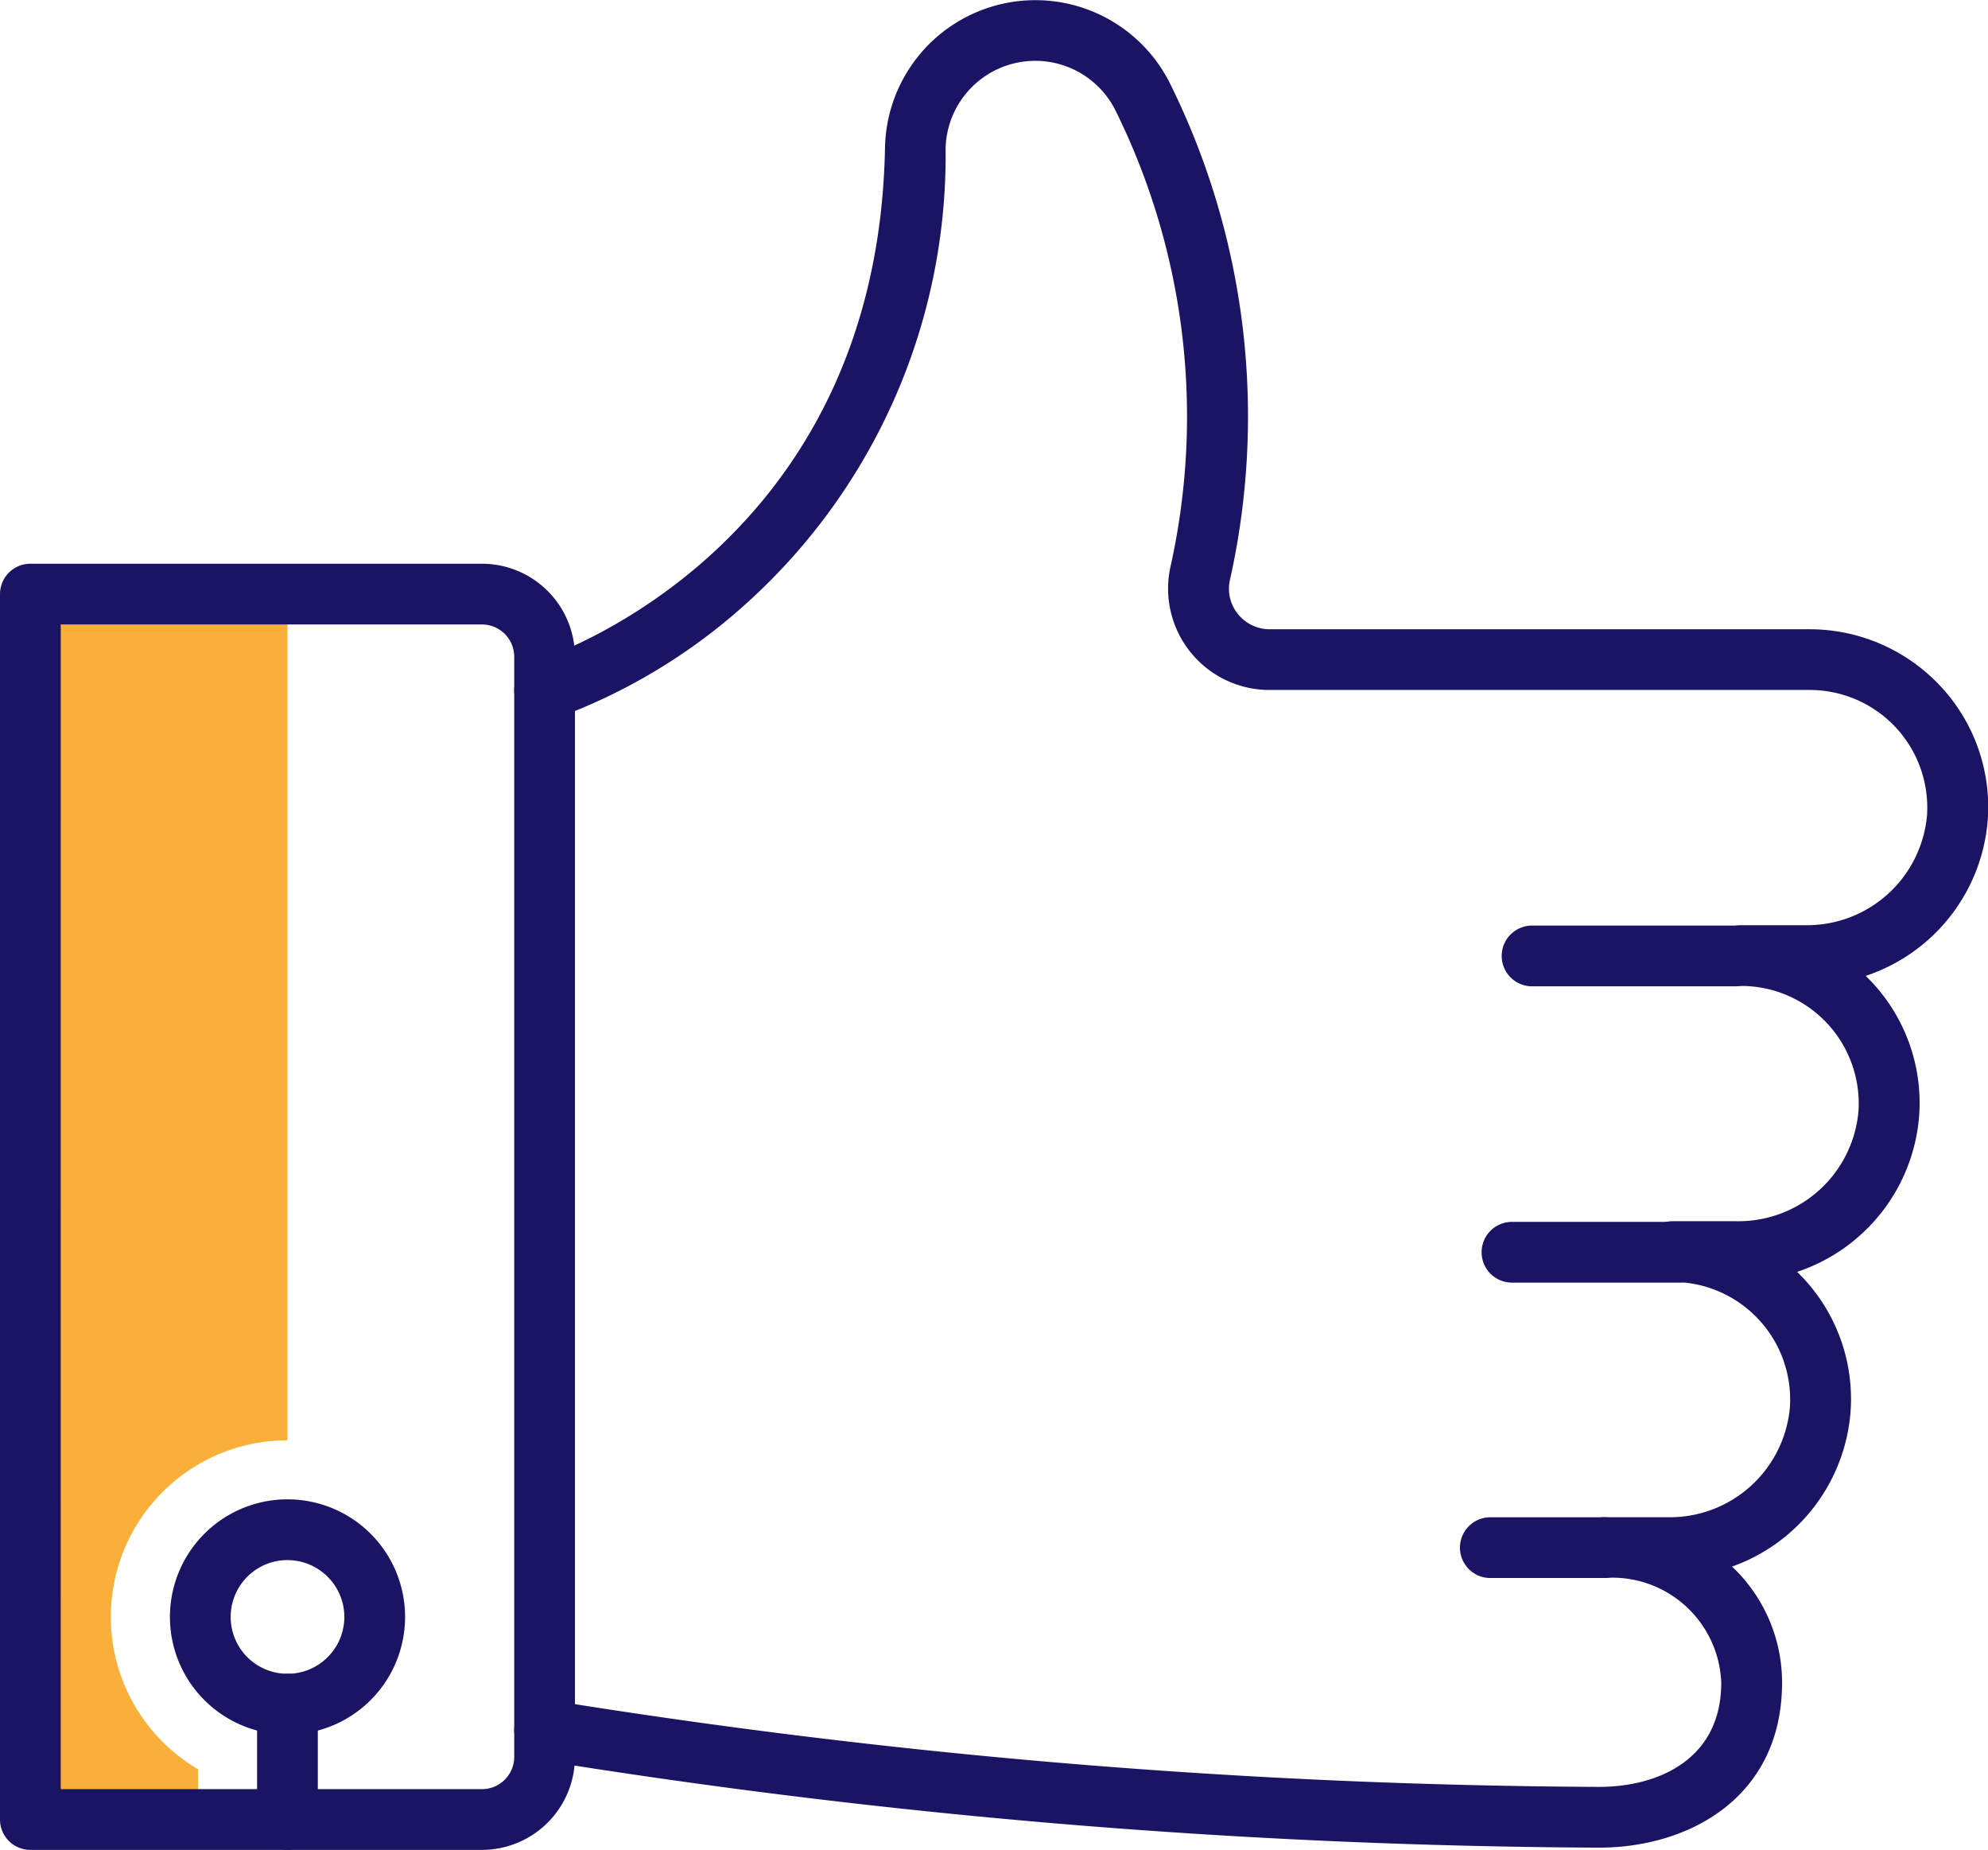
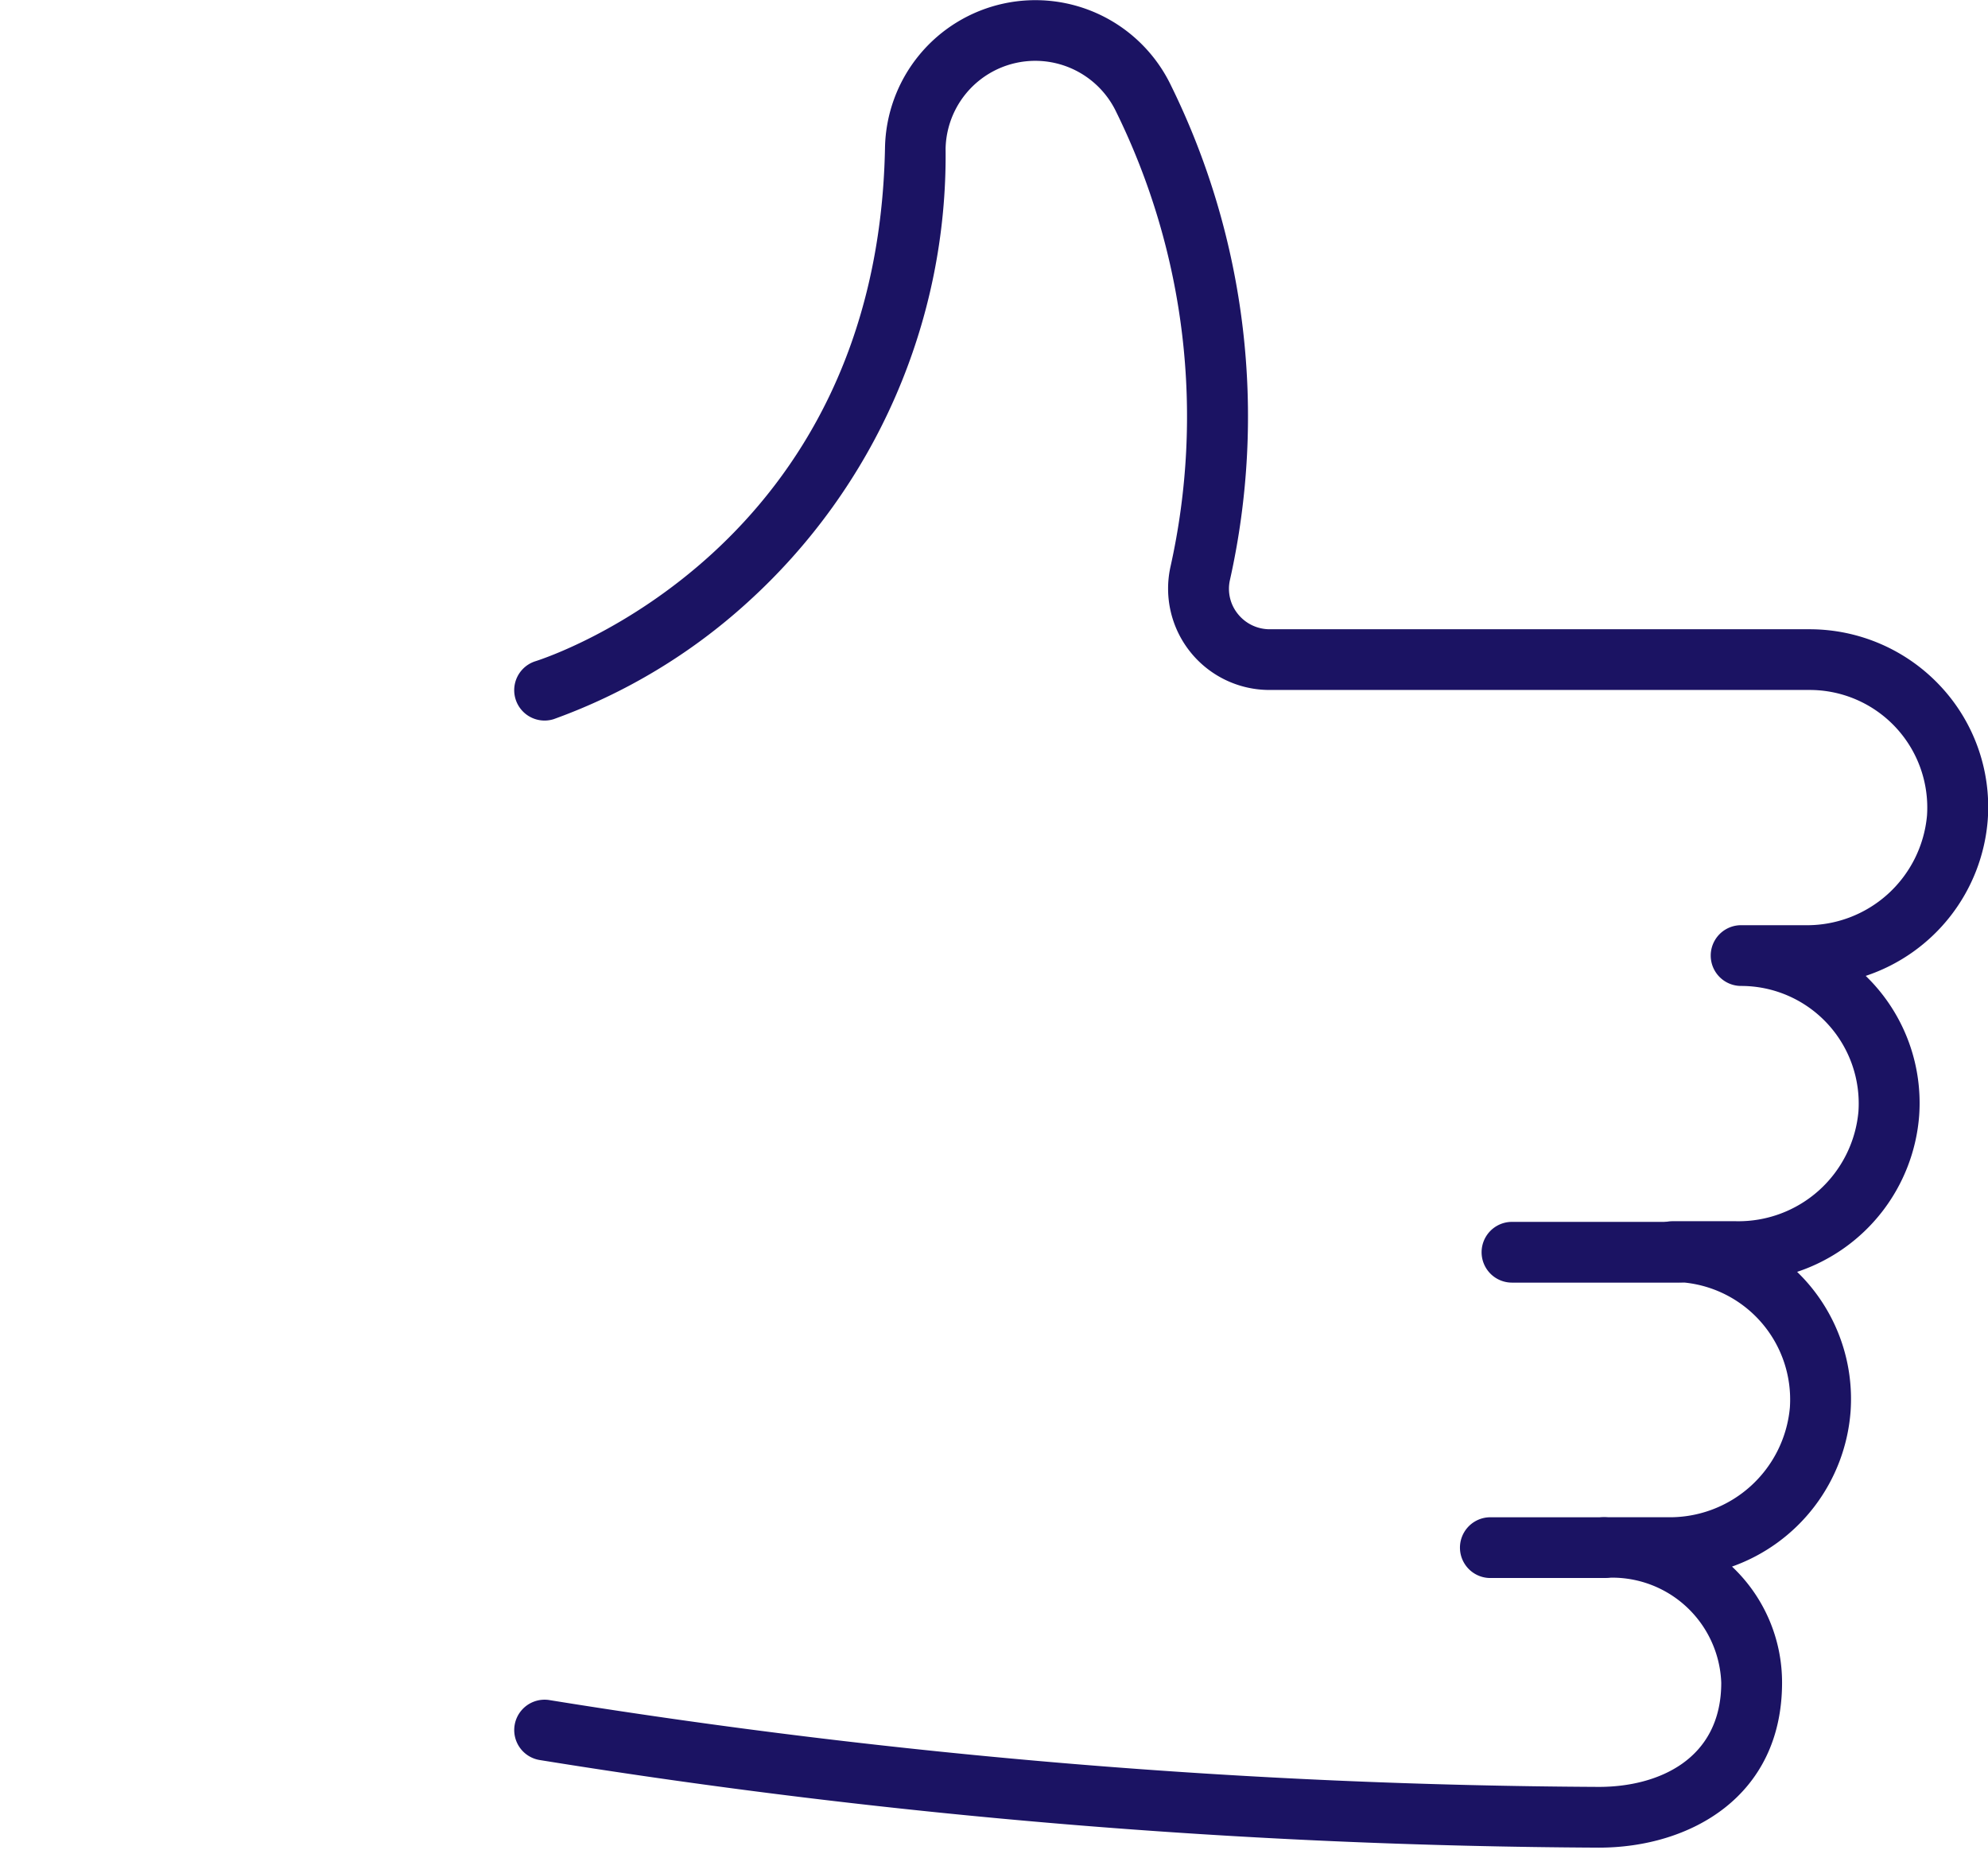
<svg xmlns="http://www.w3.org/2000/svg" width="54.107" height="50.338" viewBox="0 0 54.107 50.338">
  <g id="グループ_69" data-name="グループ 69" transform="translate(-1365.137 -1607.942)">
-     <path id="パス_338" data-name="パス 338" d="M1371.7,1680.414v-1.367a4.807,4.807,0,0,1,2.434-8.952h0v-23.027h-7v33.347h4.564Z" transform="translate(-1.174 -22.961)" fill="#faaf3a" />
    <path id="パス_339" data-name="パス 339" d="M1465.233,1709.526h-3.093a.826.826,0,1,1,0-1.653h3.093a.826.826,0,1,1,0,1.653Z" transform="translate(-56.441 -58.644)" fill="#1b1363" />
    <path id="パス_340" data-name="パス 340" d="M1468.118,1690.072h-4.553a.826.826,0,1,1,0-1.653h4.553a.826.826,0,1,1,0,1.653Z" transform="translate(-57.277 -47.228)" fill="#1b1363" />
-     <path id="パス_341" data-name="パス 341" d="M1470.416,1670.556h-5.527a.826.826,0,1,1,0-1.653h5.527a.826.826,0,1,1,0,1.653Z" transform="translate(-58.054 -35.775)" fill="#1b1363" />
-     <path id="パス_342" data-name="パス 342" d="M1378.255,1680.067h-12.292a.826.826,0,0,1-.826-.826v-33.346a.827.827,0,0,1,.826-.826h12.292a2.533,2.533,0,0,1,2.53,2.53v29.939A2.533,2.533,0,0,1,1378.255,1680.067Zm-11.466-1.653h11.466a.879.879,0,0,0,.878-.877V1647.6a.879.879,0,0,0-.878-.878H1366.79Z" transform="translate(0 -21.787)" fill="#1b1363" />
    <path id="パス_343" data-name="パス 343" d="M1428.533,1658.219a186.441,186.441,0,0,1-28.84-2.386.826.826,0,1,1,.29-1.627,184.714,184.714,0,0,0,28.55,2.36c1.61,0,3.33-.744,3.33-2.834a2.969,2.969,0,0,0-3.192-2.851.826.826,0,1,1,0-1.653h1.728a3.281,3.281,0,0,0,3.332-2.987,3.2,3.2,0,0,0-3.194-3.415.826.826,0,1,1,0-1.653h1.728a3.279,3.279,0,0,0,3.332-2.986,3.2,3.2,0,0,0-3.194-3.416.826.826,0,0,1,0-1.653h1.728a3.28,3.28,0,0,0,3.332-2.986,3.2,3.2,0,0,0-3.194-3.415h-14.7a2.758,2.758,0,0,1-2.7-3.336,18.784,18.784,0,0,0-1.473-12.393,2.441,2.441,0,0,0-4.644,1,16.4,16.4,0,0,1-5.4,12.354,15.783,15.783,0,0,1-5.269,3.17.826.826,0,0,1-.491-1.578c.378-.12,9.308-3.065,9.511-13.976a4.094,4.094,0,0,1,7.786-1.685,20.394,20.394,0,0,1,1.6,13.46,1.088,1.088,0,0,0,.219.917,1.109,1.109,0,0,0,.867.415h14.7a4.872,4.872,0,0,1,3.542,1.535,4.815,4.815,0,0,1,1.3,3.64,4.871,4.871,0,0,1-3.322,4.257c.052.051.1.1.155.157a4.815,4.815,0,0,1,1.3,3.64,4.872,4.872,0,0,1-3.322,4.257c.052.051.1.1.155.157a4.814,4.814,0,0,1,1.3,3.639,4.868,4.868,0,0,1-3.227,4.224,4.332,4.332,0,0,1,1.362,3.16C1433.516,1656.832,1431.013,1658.219,1428.533,1658.219Z" transform="translate(-19.879 0)" fill="#1b1363" />
-     <path id="パス_344" data-name="パス 344" d="M1379.531,1713.093a3.2,3.2,0,1,1,3.2-3.2A3.2,3.2,0,0,1,1379.531,1713.093Zm0-4.747a1.547,1.547,0,1,0,1.547,1.547A1.549,1.549,0,0,0,1379.531,1708.347Z" transform="translate(-6.569 -57.952)" fill="#1b1363" />
-     <path id="パス_345" data-name="パス 345" d="M1382.9,1722.974a.826.826,0,0,1-.826-.826v-3.139a.826.826,0,1,1,1.653,0v3.139A.826.826,0,0,1,1382.9,1722.974Z" transform="translate(-9.94 -64.695)" fill="#1b1363" />
  </g>
</svg>